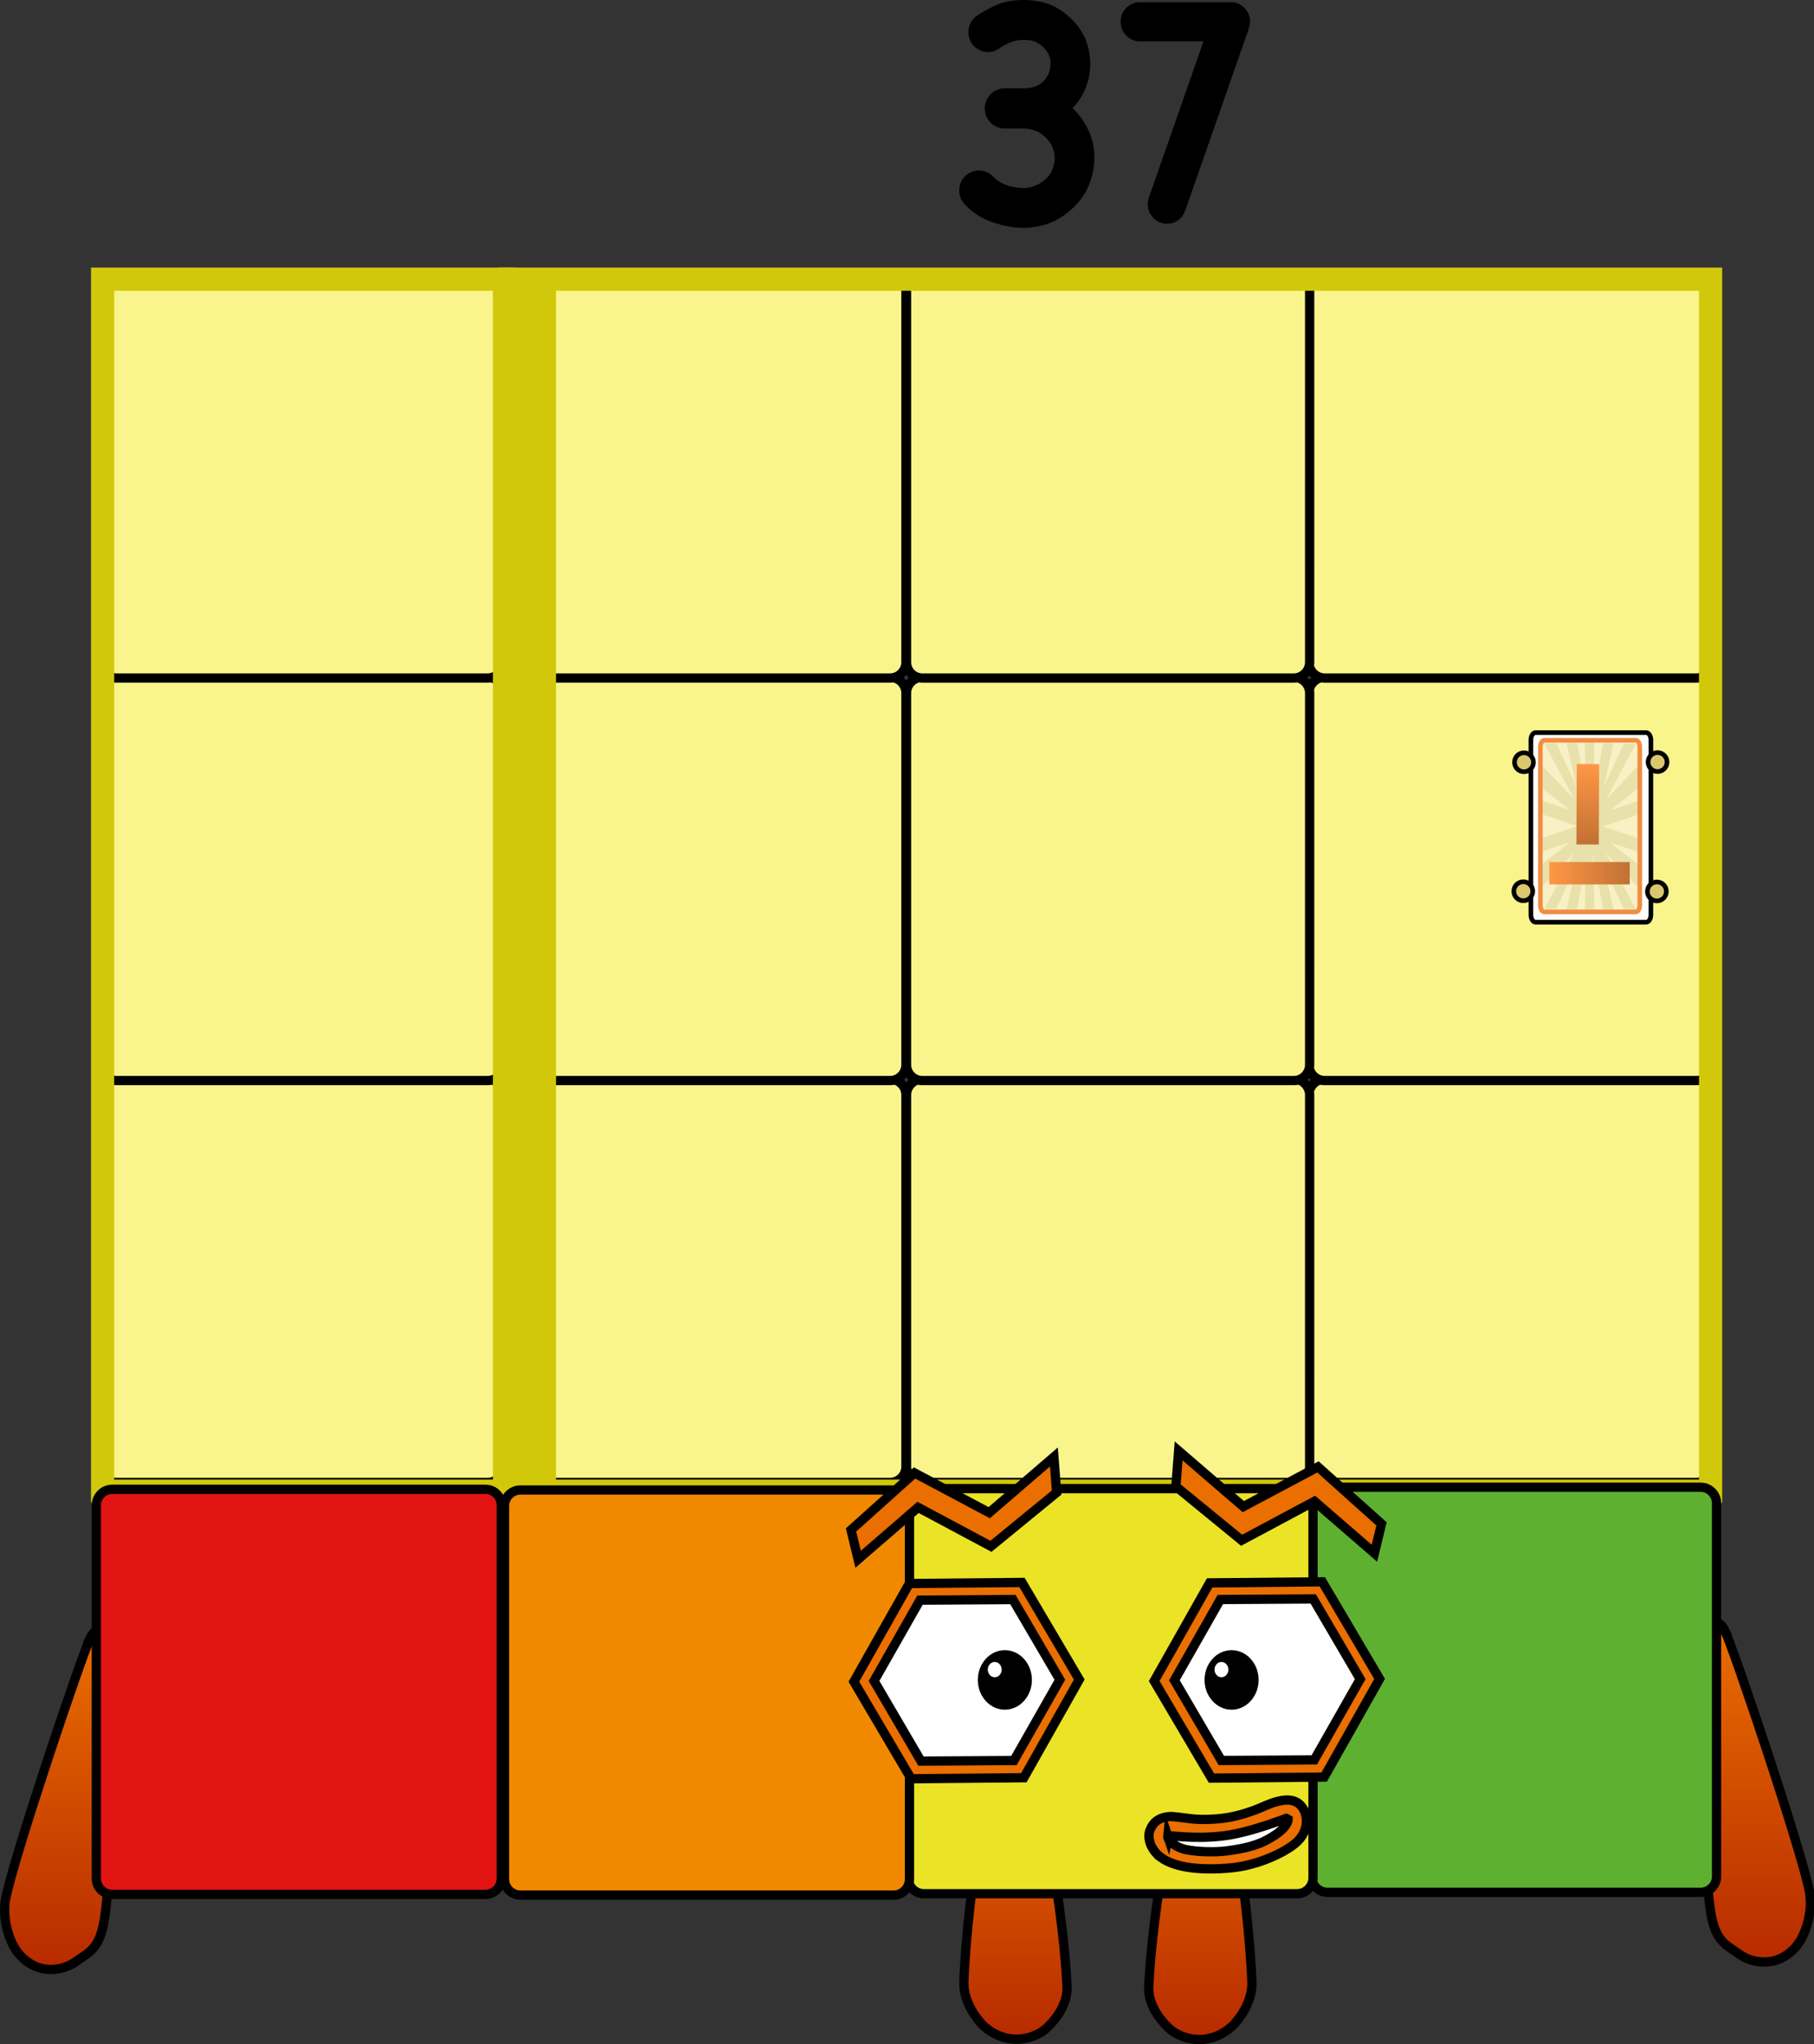
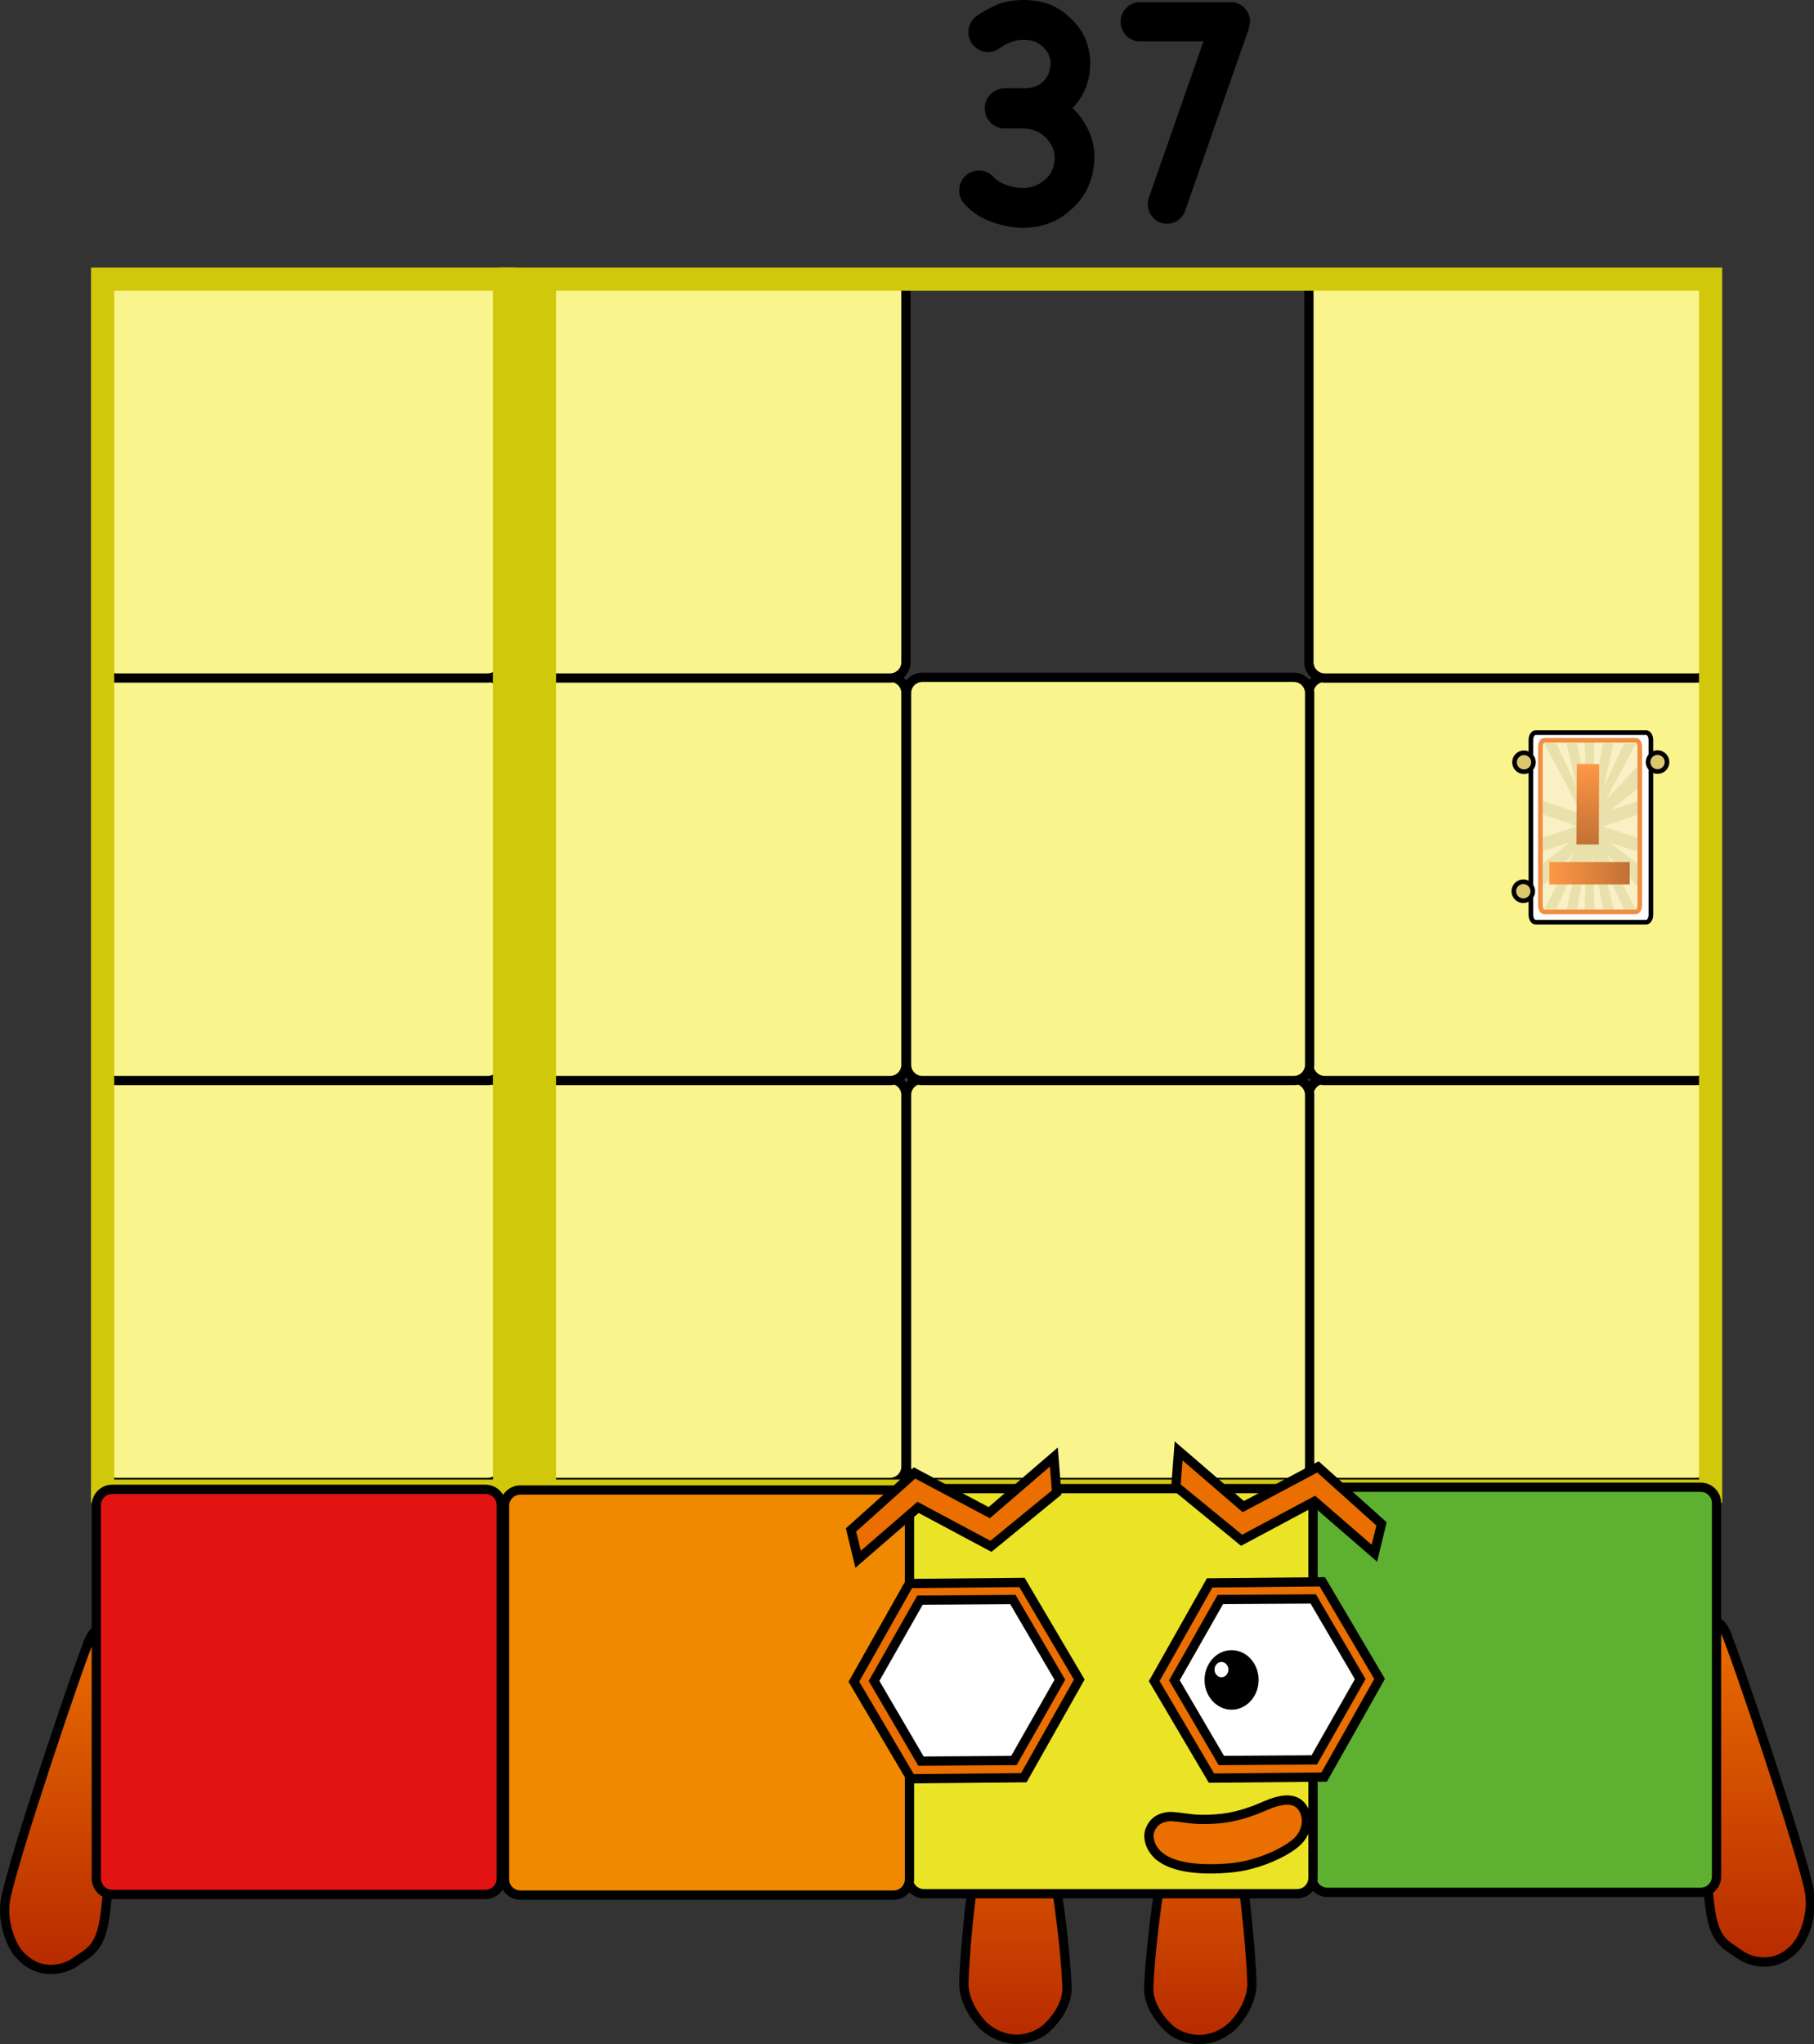
<svg xmlns="http://www.w3.org/2000/svg" version="1.1" width="195.545" height="220.27" viewBox="0,0,195.545,220.27">
  <rect x="0" y="0" width="195.545" height="220.27" fill="#333333" stroke="none" />
  <defs>
    <linearGradient x1="331.268" y1="244.914" x2="331.268" y2="281.554" gradientUnits="userSpaceOnUse" id="color-1">
      <stop offset="0" stop-color="#ea6e00" />
      <stop offset="1" stop-color="#b72a00" />
    </linearGradient>
    <linearGradient x1="148.732" y1="245.714" x2="148.732" y2="282.354" gradientUnits="userSpaceOnUse" id="color-2">
      <stop offset="0" stop-color="#ea6e00" />
      <stop offset="1" stop-color="#b72a00" />
    </linearGradient>
    <linearGradient x1="271.56" y1="258.247" x2="271.56" y2="289.907" gradientUnits="userSpaceOnUse" id="color-3">
      <stop offset="0" stop-color="#ea6e00" />
      <stop offset="1" stop-color="#b72a00" />
    </linearGradient>
    <linearGradient x1="251.633" y1="258.213" x2="251.633" y2="289.873" gradientUnits="userSpaceOnUse" id="color-4">
      <stop offset="0" stop-color="#ea6e00" />
      <stop offset="1" stop-color="#b72a00" />
    </linearGradient>
    <linearGradient x1="309.182" y1="164.225" x2="317.851" y2="164.225" gradientUnits="userSpaceOnUse" id="color-5">
      <stop offset="0" stop-color="#ff9746" />
      <stop offset="1" stop-color="#c17134" />
    </linearGradient>
    <linearGradient x1="313.349" y1="152.46" x2="313.313" y2="161.129" gradientUnits="userSpaceOnUse" id="color-6">
      <stop offset="0" stop-color="#ff9746" />
      <stop offset="1" stop-color="#c17134" />
    </linearGradient>
  </defs>
  <g transform="translate(-142.171,-70.127)">
    <g data-paper-data="{&quot;isPaintingLayer&quot;:true}" stroke-linejoin="miter" stroke-dasharray="" stroke-dashoffset="0" style="mix-blend-mode: normal">
      <path d="M328.09,245.804c0.923,1.878 8.26,23.632 9.126,28.127c0.31,1.627 -0.04,3.511 -0.809,5.025c-0.554,1.089 -1.651,2.109 -2.959,2.457c-1.307,0.348 -2.771,0.022 -3.741,-0.671c-1.445,-1.036 -2.57,-1.359 -3.092,-4.378c-0.922,-5.335 -1.138,-21.167 -1.407,-28.162c-0.029,-3.045 1.959,-4.276 2.883,-2.398z" data-paper-data="{&quot;index&quot;:null}" fill="url(#color-1)" fill-rule="nonzero" stroke="#000000" stroke-width="1" stroke-linecap="butt" stroke-miterlimit="10" />
      <path d="M151.91,246.605c0.923,-1.878 2.912,-0.648 2.883,2.398c-0.269,6.995 -0.485,22.827 -1.407,28.162c-0.522,3.018 -1.648,3.342 -3.092,4.378c-0.97,0.694 -2.433,1.02 -3.741,0.671c-1.307,-0.348 -2.405,-1.368 -2.959,-2.457c-0.769,-1.514 -1.119,-3.398 -0.809,-5.025c0.866,-4.494 8.203,-26.248 9.126,-28.127z" data-paper-data="{&quot;index&quot;:null}" fill="url(#color-2)" fill-rule="nonzero" stroke="#000000" stroke-width="1" stroke-linecap="butt" stroke-miterlimit="10" />
      <path d="M271.882,258.456c1.056,0.675 2.417,5.711 3.127,8.326c1.082,3.986 2.01,13.046 2.114,17.1c0.007,1.506 -0.782,3.109 -1.871,4.325c-0.784,0.874 -2.098,1.597 -3.48,1.69c-1.382,0.092 -2.777,-0.44 -3.601,-1.217c-1.226,-1.159 -2.233,-2.766 -2.169,-4.398c0.256,-6.165 1.954,-17.406 3.686,-23.581c0.433,-1.544 0.998,-3.009 2.196,-2.243z" data-paper-data="{&quot;origRot&quot;:0,&quot;index&quot;:null}" fill="url(#color-3)" fill-rule="nonzero" stroke="#000000" stroke-width="1" stroke-linecap="butt" stroke-miterlimit="10" />
      <path d="M251.311,258.423c1.198,-0.766 1.763,0.7 2.196,2.243c1.732,6.175 3.43,17.417 3.686,23.581c0.063,1.633 -0.943,3.239 -2.169,4.398c-0.824,0.777 -2.22,1.309 -3.601,1.217c-1.382,-0.092 -2.696,-0.815 -3.48,-1.69c-1.09,-1.216 -1.879,-2.819 -1.871,-4.325c0.104,-4.054 1.031,-13.114 2.114,-17.1c0.709,-2.615 2.071,-7.651 3.127,-8.326z" data-paper-data="{&quot;origRot&quot;:0,&quot;index&quot;:null}" fill="url(#color-4)" fill-rule="nonzero" stroke="#000000" stroke-width="1" stroke-linecap="butt" stroke-miterlimit="10" />
      <path d="M152.995,188.123c0,-0.943 0.765,-1.708 1.708,-1.708h40.042c0.943,0 1.708,0.765 1.708,1.708v40.042c0,0.453 -0.18,0.887 -0.5,1.207c-0.32,0.32 -0.755,0.5 -1.207,0.5h-40.042c-0.943,0 -1.708,-0.765 -1.708,-1.708v0z" data-paper-data="{&quot;index&quot;:null}" fill="#faf48c" fill-rule="evenodd" stroke="#000000" stroke-width="1" stroke-linecap="square" stroke-miterlimit="10" />
      <path d="M152.995,144.819c0,-0.943 0.765,-1.708 1.708,-1.708h40.042c0.943,0 1.708,0.765 1.708,1.708v40.042c0,0.453 -0.18,0.887 -0.5,1.207c-0.32,0.32 -0.755,0.5 -1.207,0.5h-40.042c-0.943,0 -1.708,-0.765 -1.708,-1.708v0z" data-paper-data="{&quot;index&quot;:null}" fill="#faf48c" fill-rule="evenodd" stroke="#000000" stroke-width="1" stroke-linecap="square" stroke-miterlimit="10" />
      <path d="M152.995,101.441c0,-0.943 0.765,-1.708 1.708,-1.708h40.042c0.943,0 1.708,0.765 1.708,1.708v40.042c0,0.453 -0.18,0.887 -0.5,1.207c-0.32,0.32 -0.755,0.5 -1.207,0.5h-40.042c-0.943,0 -1.708,-0.765 -1.708,-1.708v0z" data-paper-data="{&quot;index&quot;:null}" fill="#faf48c" fill-rule="evenodd" stroke="#000000" stroke-width="1" stroke-linecap="square" stroke-miterlimit="10" />
      <path d="M196.373,188.123c0,-0.943 0.765,-1.708 1.708,-1.708h40.042c0.943,0 1.708,0.765 1.708,1.708v40.042c0,0.453 -0.18,0.887 -0.5,1.207c-0.32,0.32 -0.755,0.5 -1.207,0.5h-40.042c-0.943,0 -1.708,-0.765 -1.708,-1.708v0z" data-paper-data="{&quot;index&quot;:null}" fill="#faf48c" fill-rule="evenodd" stroke="#000000" stroke-width="1" stroke-linecap="square" stroke-miterlimit="10" />
      <path d="M196.373,144.819c0,-0.943 0.765,-1.708 1.708,-1.708h40.042c0.943,0 1.708,0.765 1.708,1.708v40.042c0,0.453 -0.18,0.887 -0.5,1.207c-0.32,0.32 -0.755,0.5 -1.207,0.5h-40.042c-0.943,0 -1.708,-0.765 -1.708,-1.708v0z" data-paper-data="{&quot;index&quot;:null}" fill="#faf48c" fill-rule="evenodd" stroke="#000000" stroke-width="1" stroke-linecap="square" stroke-miterlimit="10" />
      <path d="M196.373,101.441c0,-0.943 0.765,-1.708 1.708,-1.708h40.042c0.943,0 1.708,0.765 1.708,1.708v40.042c0,0.453 -0.18,0.887 -0.5,1.207c-0.32,0.32 -0.755,0.5 -1.207,0.5h-40.042c-0.943,0 -1.708,-0.765 -1.708,-1.708v0z" data-paper-data="{&quot;index&quot;:null}" fill="#faf48c" fill-rule="evenodd" stroke="#000000" stroke-width="1" stroke-linecap="square" stroke-miterlimit="10" />
      <path d="M326.725,228.166v0c0,0.943 -0.765,1.708 -1.708,1.708h-40.042c-0.453,0 -0.887,-0.18 -1.207,-0.5c-0.32,-0.32 -0.5,-0.755 -0.5,-1.207v-40.042c0,-0.943 0.765,-1.708 1.708,-1.708h40.042c0.943,0 1.708,0.765 1.708,1.708z" data-paper-data="{&quot;index&quot;:null}" fill="#faf48c" fill-rule="evenodd" stroke="#000000" stroke-width="1" stroke-linecap="square" stroke-miterlimit="10" />
      <path d="M326.725,184.861v0c0,0.943 -0.765,1.708 -1.708,1.708h-40.042c-0.453,0 -0.887,-0.18 -1.207,-0.5c-0.32,-0.32 -0.5,-0.755 -0.5,-1.207v-40.042c0,-0.943 0.765,-1.708 1.708,-1.708h40.042c0.943,0 1.708,0.765 1.708,1.708z" data-paper-data="{&quot;index&quot;:null}" fill="#faf48c" fill-rule="evenodd" stroke="#000000" stroke-width="1" stroke-linecap="square" stroke-miterlimit="10" />
      <path d="M326.725,141.484v0c0,0.943 -0.765,1.708 -1.708,1.708h-40.042c-0.453,0 -0.887,-0.18 -1.207,-0.5c-0.32,-0.32 -0.5,-0.755 -0.5,-1.207v-40.042c0,-0.943 0.765,-1.708 1.708,-1.708h40.042c0.943,0 1.708,0.765 1.708,1.708z" data-paper-data="{&quot;index&quot;:null}" fill="#faf48c" fill-rule="evenodd" stroke="#000000" stroke-width="1" stroke-linecap="square" stroke-miterlimit="10" />
      <path d="M283.348,228.166v0c0,0.943 -0.765,1.708 -1.708,1.708h-40.042c-0.453,0 -0.887,-0.18 -1.207,-0.5c-0.32,-0.32 -0.5,-0.755 -0.5,-1.207v-40.042c0,-0.943 0.765,-1.708 1.708,-1.708h40.042c0.943,0 1.708,0.765 1.708,1.708z" data-paper-data="{&quot;index&quot;:null}" fill="#faf48c" fill-rule="evenodd" stroke="#000000" stroke-width="1" stroke-linecap="square" stroke-miterlimit="10" />
      <path d="M283.348,184.861v0c0,0.943 -0.765,1.708 -1.708,1.708h-40.042c-0.453,0 -0.887,-0.18 -1.207,-0.5c-0.32,-0.32 -0.5,-0.755 -0.5,-1.207v-40.042c0,-0.943 0.765,-1.708 1.708,-1.708h40.042c0.943,0 1.708,0.765 1.708,1.708z" data-paper-data="{&quot;index&quot;:null}" fill="#faf48c" fill-rule="evenodd" stroke="#000000" stroke-width="1" stroke-linecap="square" stroke-miterlimit="10" />
-       <path d="M283.348,141.484v0c0,0.943 -0.765,1.708 -1.708,1.708h-40.042c-0.453,0 -0.887,-0.18 -1.207,-0.5c-0.32,-0.32 -0.5,-0.755 -0.5,-1.207v-40.042c0,-0.943 0.765,-1.708 1.708,-1.708h40.042c0.943,0 1.708,0.765 1.708,1.708z" data-paper-data="{&quot;index&quot;:null}" fill="#faf48c" fill-rule="evenodd" stroke="#000000" stroke-width="1" stroke-linecap="square" stroke-miterlimit="10" />
      <path d="M153.231,230.816v-130.605h43.323v130.605z" fill="none" fill-rule="nonzero" stroke="#d2c80b" stroke-width="2.5" stroke-linecap="butt" stroke-miterlimit="10" />
      <path d="M197.163,230.816v-130.605h129.405v130.605z" fill="none" fill-rule="nonzero" stroke="#d2c80b" stroke-width="2.5" stroke-linecap="butt" stroke-miterlimit="10" />
      <path d="M196.86,228.554v-128h4v128z" fill="#d2c80b" fill-rule="nonzero" stroke="#d2c80b" stroke-width="2.5" stroke-linecap="butt" stroke-miterlimit="10" />
      <g fill-rule="evenodd" stroke="#000000" stroke-width="1" stroke-linecap="square" stroke-miterlimit="10">
        <path d="M152.555,232.329c0,-0.947 0.768,-1.715 1.715,-1.715h40.225c0.947,0 1.715,0.768 1.715,1.715v40.225c0,0.455 -0.181,0.891 -0.502,1.213c-0.322,0.322 -0.758,0.502 -1.213,0.502h-40.225c-0.947,0 -1.715,-0.768 -1.715,-1.715v0z" data-paper-data="{&quot;index&quot;:null}" fill="#e21413" />
        <path d="M283.555,232.106c0,-0.947 0.768,-1.715 1.715,-1.715h40.225c0.947,0 1.715,0.768 1.715,1.715v40.225c0,0.455 -0.181,0.891 -0.502,1.213c-0.322,0.322 -0.758,0.502 -1.213,0.502h-40.225c-0.947,0 -1.715,-0.768 -1.715,-1.715v0z" data-paper-data="{&quot;index&quot;:null}" fill="#5eb030" />
        <path d="M240.055,232.255c0,-0.947 0.768,-1.715 1.715,-1.715h40.225c0.947,0 1.715,0.768 1.715,1.715v40.225c0,0.455 -0.181,0.891 -0.502,1.213c-0.322,0.322 -0.758,0.502 -1.213,0.502h-40.225c-0.947,0 -1.715,-0.768 -1.715,-1.715v0z" data-paper-data="{&quot;index&quot;:null}" fill="#ebe325" />
        <path d="M196.555,232.405c0,-0.947 0.768,-1.715 1.715,-1.715h40.225c0.947,0 1.715,0.768 1.715,1.715v40.225c0,0.455 -0.181,0.891 -0.502,1.213c-0.322,0.322 -0.758,0.502 -1.213,0.502h-40.225c-0.947,0 -1.715,-0.768 -1.715,-1.715v0z" data-paper-data="{&quot;index&quot;:null}" fill="#f18900" />
      </g>
      <path d="M252.538,83.979h-2.042c-1.199,0 -2.171,-0.972 -2.171,-2.17c0,-1.198 0.972,-2.17 2.171,-2.17h2.023c0,0 1.837,0.147 2.603,-1.402c0.201,-0.407 0.285,-0.736 0.298,-1.295c0.027,-1.145 -0.9,-1.839 -1.111,-1.995c-0.315,-0.234 -0.773,-0.619 -2.267,-0.495c-1.041,0.086 -2.029,0.812 -2.029,0.812c-0.364,0.297 -0.827,0.475 -1.331,0.475c-1.171,0 -2.121,-0.962 -2.121,-2.149c0,-0.785 0.415,-1.472 1.036,-1.847c0,0 0.919,-0.634 2.122,-1.141c0.86,-0.363 1.862,-0.472 2.806,-0.475c0.927,-0.003 2.011,0.167 2.908,0.527c0.756,0.304 1.369,0.752 1.753,1.087c0.442,0.386 1.28,1.077 1.892,2.372c0.405,0.856 0.605,1.869 0.619,2.784c0.048,3.15 -1.918,4.87 -1.918,4.87c0,0 2.41,2.087 2.367,5.316c-0.043,3.246 -1.731,4.927 -2.387,5.517c-0.534,0.481 -1.407,1.233 -2.776,1.684c-1.165,0.383 -2.522,0.492 -3.754,0.302c-1.097,-0.17 -2.331,-0.52 -3.267,-1.04c-1.09,-0.605 -1.739,-1.349 -1.739,-1.349c-0.403,-0.391 -0.653,-0.941 -0.653,-1.549c0,-1.188 0.954,-2.15 2.132,-2.15c0.674,0 1.275,0.315 1.666,0.807c0,0 0.952,1.019 3.044,1.082c1.453,0.043 2.521,-0.909 2.812,-1.308c0.164,-0.225 0.597,-0.853 0.638,-1.803c0.029,-0.666 -0.19,-1.343 -0.546,-1.843c-1.111,-1.564 -2.779,-1.454 -2.779,-1.454z" fill="#000000" fill-rule="evenodd" stroke="#000000" stroke-width="0" stroke-linecap="butt" stroke-miterlimit="8" />
      <path d="M265.042,70.361h9.823c1.142,0 2.068,0.946 2.068,2.112l-0.133,0.671l0.013,0.004l-0.033,0.093l-0.01,0.053l-0.017,0.026l-6.825,19.521c-0.382,1.095 -1.569,1.665 -2.649,1.274c-1.08,-0.391 -1.646,-1.595 -1.263,-2.69l5.888,-16.842h-6.863c-1.142,0 -2.068,-0.945 -2.068,-2.112c0,-1.166 0.926,-2.112 2.068,-2.112z" fill="#000000" fill-rule="evenodd" stroke="#000000" stroke-width="0" stroke-linecap="round" stroke-miterlimit="8" />
      <g stroke-miterlimit="10">
        <path d="M307.197,149.876c0,-0.443 0.228,-0.803 0.508,-0.803h11.92c0.281,0 0.508,0.359 0.508,0.803v18.823c0,0.213 -0.054,0.417 -0.149,0.568c-0.095,0.151 -0.225,0.235 -0.359,0.235h-11.92c-0.281,0 -0.508,-0.359 -0.508,-0.803v0z" data-paper-data="{&quot;index&quot;:null}" fill="#ffffff" fill-rule="evenodd" stroke="#000000" stroke-width="0.5" stroke-linecap="square" />
        <path d="M308.218,150.627c0,-0.401 0.189,-0.727 0.421,-0.727h9.878c0.233,0 0.421,0.325 0.421,0.727v17.04c0,0.193 -0.044,0.378 -0.123,0.514c-0.079,0.136 -0.186,0.213 -0.298,0.213h-9.878c-0.233,0 -0.421,-0.325 -0.421,-0.727v0z" data-paper-data="{&quot;index&quot;:null}" fill="#f9f0c5" fill-rule="evenodd" stroke="#f18e42" stroke-width="0" stroke-linecap="square" />
        <g fill="#e9e1ac" fill-rule="nonzero" stroke="none" stroke-linecap="butt">
          <path d="M313.184,158.749l-4.532,-8.516h1.283l3.67,7.811z" stroke-width="0" />
          <path d="M312.947,158.568l-1.902,-8.384h1.139l1.512,8.384z" stroke-width="0" />
-           <path d="M308.181,154.883v-2.485l5.45,5.704l-0.525,0.626z" stroke-width="0" />
          <path d="M308.227,157.812l0.016,-1.452l5.385,1.78l-0.277,1.407z" stroke-width="0" />
          <path d="M313.145,158.84l-0.133,-8.843h1.041l-0.221,8.843z" stroke-width="NaN" />
          <path d="M313.605,160.25l-3.67,7.811h-1.283l4.532,-8.516z" data-paper-data="{&quot;index&quot;:null}" stroke-width="0" />
          <path d="M313.696,159.727l-1.512,8.384h-1.139l1.902,-8.384z" data-paper-data="{&quot;index&quot;:null}" stroke-width="0" />
          <path d="M313.106,159.566l0.525,0.626l-5.45,5.704v-2.485z" data-paper-data="{&quot;index&quot;:null}" stroke-width="0" />
          <path d="M313.351,158.749l0.277,1.407l-5.385,1.78l-0.016,-1.452z" data-paper-data="{&quot;index&quot;:null}" stroke-width="0" />
          <path d="M313.832,159.455l0.221,8.843h-1.041l0.133,-8.843z" data-paper-data="{&quot;index&quot;:null}" stroke-width="NaN" />
          <path d="M313.552,158.08l3.67,-7.811h1.283l-4.532,8.516z" data-paper-data="{&quot;index&quot;:null}" stroke-width="0" />
          <path d="M313.461,158.603l1.512,-8.384h1.139l-1.902,8.384z" data-paper-data="{&quot;index&quot;:null}" stroke-width="0" />
          <path d="M314.051,158.763l-0.525,-0.626l5.45,-5.704v2.485z" data-paper-data="{&quot;index&quot;:null}" stroke-width="0" />
          <path d="M313.806,159.581l-0.277,-1.407l5.385,-1.78l0.016,1.452z" data-paper-data="{&quot;index&quot;:null}" stroke-width="0" />
          <path d="M313.973,159.581l4.532,8.516h-1.283l-3.67,-7.811z" data-paper-data="{&quot;index&quot;:null}" stroke-width="0" />
          <path d="M314.211,159.762l1.902,8.384h-1.139l-1.512,-8.384z" data-paper-data="{&quot;index&quot;:null}" stroke-width="0" />
          <path d="M318.976,163.447v2.485l-5.45,-5.704l0.525,-0.626z" data-paper-data="{&quot;index&quot;:null}" stroke-width="0" />
          <path d="M318.931,160.518l-0.016,1.452l-5.385,-1.78l0.277,-1.407z" data-paper-data="{&quot;index&quot;:null}" stroke-width="0" />
        </g>
        <path d="M309.182,165.432v-2.415h8.668v2.415z" fill="url(#color-5)" fill-rule="nonzero" stroke="#000000" stroke-width="0" stroke-linecap="butt" />
        <path d="M312.142,152.455l2.415,0.01l-0.036,8.668l-2.415,-0.01z" fill="url(#color-6)" fill-rule="nonzero" stroke="#000000" stroke-width="0" stroke-linecap="butt" />
        <path d="M319.83,152.248c0,-0.564 0.457,-1.022 1.022,-1.022c0.564,0 1.022,0.457 1.022,1.022c0,0.564 -0.457,1.022 -1.022,1.022c-0.564,0 -1.022,-0.457 -1.022,-1.022z" fill="#dbc76d" fill-rule="nonzero" stroke="#000000" stroke-width="0.5" stroke-linecap="butt" />
        <path d="M308.218,150.627c0,-0.401 0.189,-0.727 0.421,-0.727h9.878c0.233,0 0.421,0.325 0.421,0.727v17.04c0,0.193 -0.044,0.378 -0.123,0.514c-0.079,0.136 -0.186,0.213 -0.298,0.213h-9.878c-0.233,0 -0.421,-0.325 -0.421,-0.727v0z" data-paper-data="{&quot;index&quot;:null}" fill="none" fill-rule="evenodd" stroke="#f18e42" stroke-width="0.5" stroke-linecap="square" />
        <path d="M306.453,153.291c-0.564,0 -1.022,-0.457 -1.022,-1.022c0,-0.564 0.457,-1.022 1.022,-1.022c0.564,0 1.022,0.457 1.022,1.022c0,0.564 -0.457,1.022 -1.022,1.022z" data-paper-data="{&quot;index&quot;:null}" fill="#dbc76d" fill-rule="nonzero" stroke="#000000" stroke-width="0.5" stroke-linecap="butt" />
-         <path d="M320.778,165.166c0.564,0 1.022,0.457 1.022,1.022c0,0.564 -0.457,1.022 -1.022,1.022c-0.564,0 -1.022,-0.457 -1.022,-1.022c0,-0.564 0.457,-1.022 1.022,-1.022z" data-paper-data="{&quot;index&quot;:null}" fill="#dbc76d" fill-rule="nonzero" stroke="#000000" stroke-width="0.5" stroke-linecap="butt" />
        <path d="M307.401,166.166c0,0.564 -0.457,1.022 -1.022,1.022c-0.564,0 -1.022,-0.457 -1.022,-1.022c0,-0.564 0.457,-1.022 1.022,-1.022c0.564,0 1.022,0.457 1.022,1.022z" data-paper-data="{&quot;index&quot;:null}" fill="#dbc76d" fill-rule="nonzero" stroke="#000000" stroke-width="0.5" stroke-linecap="butt" />
      </g>
      <g fill-rule="nonzero" stroke="#000000" stroke-width="1" stroke-linecap="butt" stroke-miterlimit="10">
        <path d="M272.766,261.74l-6.173,-10.463l5.975,-10.578l12.148,-0.114l6.173,10.463l-5.975,10.578z" fill="#ea6e00" />
        <path d="M273.829,259.838l-5.062,-8.641l4.953,-8.705l10.015,-0.063l5.062,8.642l-4.953,8.705z" fill="#ffffff" />
      </g>
      <g fill-rule="nonzero" stroke="#000000" stroke-width="1" stroke-linecap="butt" stroke-miterlimit="10">
        <path d="M240.39,261.808l-6.173,-10.463l5.975,-10.578l12.148,-0.114l6.173,10.463l-5.975,10.578z" fill="#ea6e00" />
        <path d="M241.453,259.906l-5.062,-8.642l4.953,-8.705l10.015,-0.063l5.062,8.642l-4.953,8.705z" fill="#ffffff" />
      </g>
      <path d="M240.758,228.854l8.05,4.279l6.971,-6.002l0.298,3.83l-7.085,5.799l-7.856,-4.198l-6.46,5.593l-0.767,-3.16z" fill="#ea6e00" fill-rule="nonzero" stroke="#000000" stroke-width="1" stroke-linecap="round" stroke-miterlimit="10" />
      <path d="M291.095,234.342l-0.767,3.16l-6.46,-5.593l-7.856,4.198l-7.085,-5.799l0.298,-3.83l6.971,6.002l8.05,-4.279z" data-paper-data="{&quot;index&quot;:null}" fill="#ea6e00" fill-rule="nonzero" stroke="#000000" stroke-width="1" stroke-linecap="round" stroke-miterlimit="10" />
      <g fill-rule="nonzero" stroke="#000000" stroke-width="0" stroke-linecap="butt" stroke-miterlimit="10">
-         <path d="M250.492,247.948c0.804,0 1.533,0.359 2.061,0.94c0.528,0.581 0.854,1.383 0.854,2.268c0,0.885 -0.327,1.687 -0.854,2.268c-0.528,0.581 -1.256,0.94 -2.061,0.94c-0.804,0 -1.533,-0.359 -2.061,-0.94c-0.528,-0.581 -0.854,-1.383 -0.854,-2.268c0,-0.885 0.327,-1.687 0.854,-2.268c0.528,-0.581 1.256,-0.94 2.061,-0.94z" data-paper-data="{&quot;index&quot;:null}" fill="#000000" />
        <path d="M249.4,249.221c0.206,0 0.393,0.092 0.529,0.241c0.135,0.149 0.219,0.355 0.219,0.582c0,0.227 -0.084,0.433 -0.219,0.582c-0.135,0.149 -0.322,0.241 -0.529,0.241c-0.206,0 -0.393,-0.092 -0.529,-0.241c-0.135,-0.149 -0.219,-0.355 -0.219,-0.582c0,-0.227 0.084,-0.433 0.219,-0.582c0.135,-0.149 0.323,-0.241 0.529,-0.241z" data-paper-data="{&quot;index&quot;:null}" fill="#ffffff" />
      </g>
      <g fill-rule="nonzero" stroke="#000000" stroke-width="1" stroke-linecap="round" stroke-miterlimit="10">
        <path d="M267.342,270.303c-1.193,-0.859 -1.518,-2.161 -1.205,-2.962c0.346,-0.883 0.971,-1.319 1.932,-1.447c0.564,-0.075 1.655,0.138 2.62,0.237c1.08,0.111 2.365,0.058 3.331,-0.068c1.121,-0.146 2.236,-0.442 3.415,-0.879c0.745,-0.276 1.46,-0.675 2.393,-0.921c1.278,-0.337 2.232,-0.179 2.814,0.758c0.582,0.937 0.51,2.434 -0.591,3.52c-1.101,1.086 -4.142,2.582 -7.19,2.868c-3.047,0.285 -5.929,0.04 -7.52,-1.105z" fill="#ea6e00" />
-         <path d="M268.046,267.971c0.021,-0.126 2.827,0.397 6.064,-0.018c3.097,-0.397 6.887,-1.988 6.915,-1.938c0.061,0.533 -0.418,1.43 -2.479,2.483c-1.463,0.748 -3.445,0.988 -4.182,1.085c-1.185,0.156 -3.09,0.117 -4.337,-0.141c-1.104,-0.228 -2.035,-0.973 -1.981,-1.472z" fill="#ffffff" />
      </g>
      <g fill-rule="nonzero" stroke="#000000" stroke-width="0" stroke-linecap="butt" stroke-miterlimit="10">
        <path d="M274.933,247.948c0.804,0 1.533,0.359 2.061,0.94c0.528,0.581 0.854,1.383 0.854,2.268c0,0.885 -0.327,1.687 -0.854,2.268c-0.528,0.581 -1.256,0.94 -2.061,0.94c-0.804,0 -1.533,-0.359 -2.061,-0.94c-0.528,-0.581 -0.854,-1.383 -0.854,-2.268c0,-0.885 0.327,-1.687 0.854,-2.268c0.528,-0.581 1.256,-0.94 2.061,-0.94z" data-paper-data="{&quot;index&quot;:null}" fill="#000000" />
        <path d="M273.84,249.221c0.206,0 0.393,0.092 0.529,0.241c0.135,0.149 0.219,0.355 0.219,0.582c0,0.227 -0.084,0.433 -0.219,0.582c-0.135,0.149 -0.322,0.241 -0.529,0.241c-0.206,0 -0.393,-0.092 -0.529,-0.241c-0.135,-0.149 -0.219,-0.355 -0.219,-0.582c0,-0.227 0.084,-0.433 0.219,-0.582c0.135,-0.149 0.323,-0.241 0.529,-0.241z" data-paper-data="{&quot;index&quot;:null}" fill="#ffffff" />
      </g>
    </g>
  </g>
</svg>